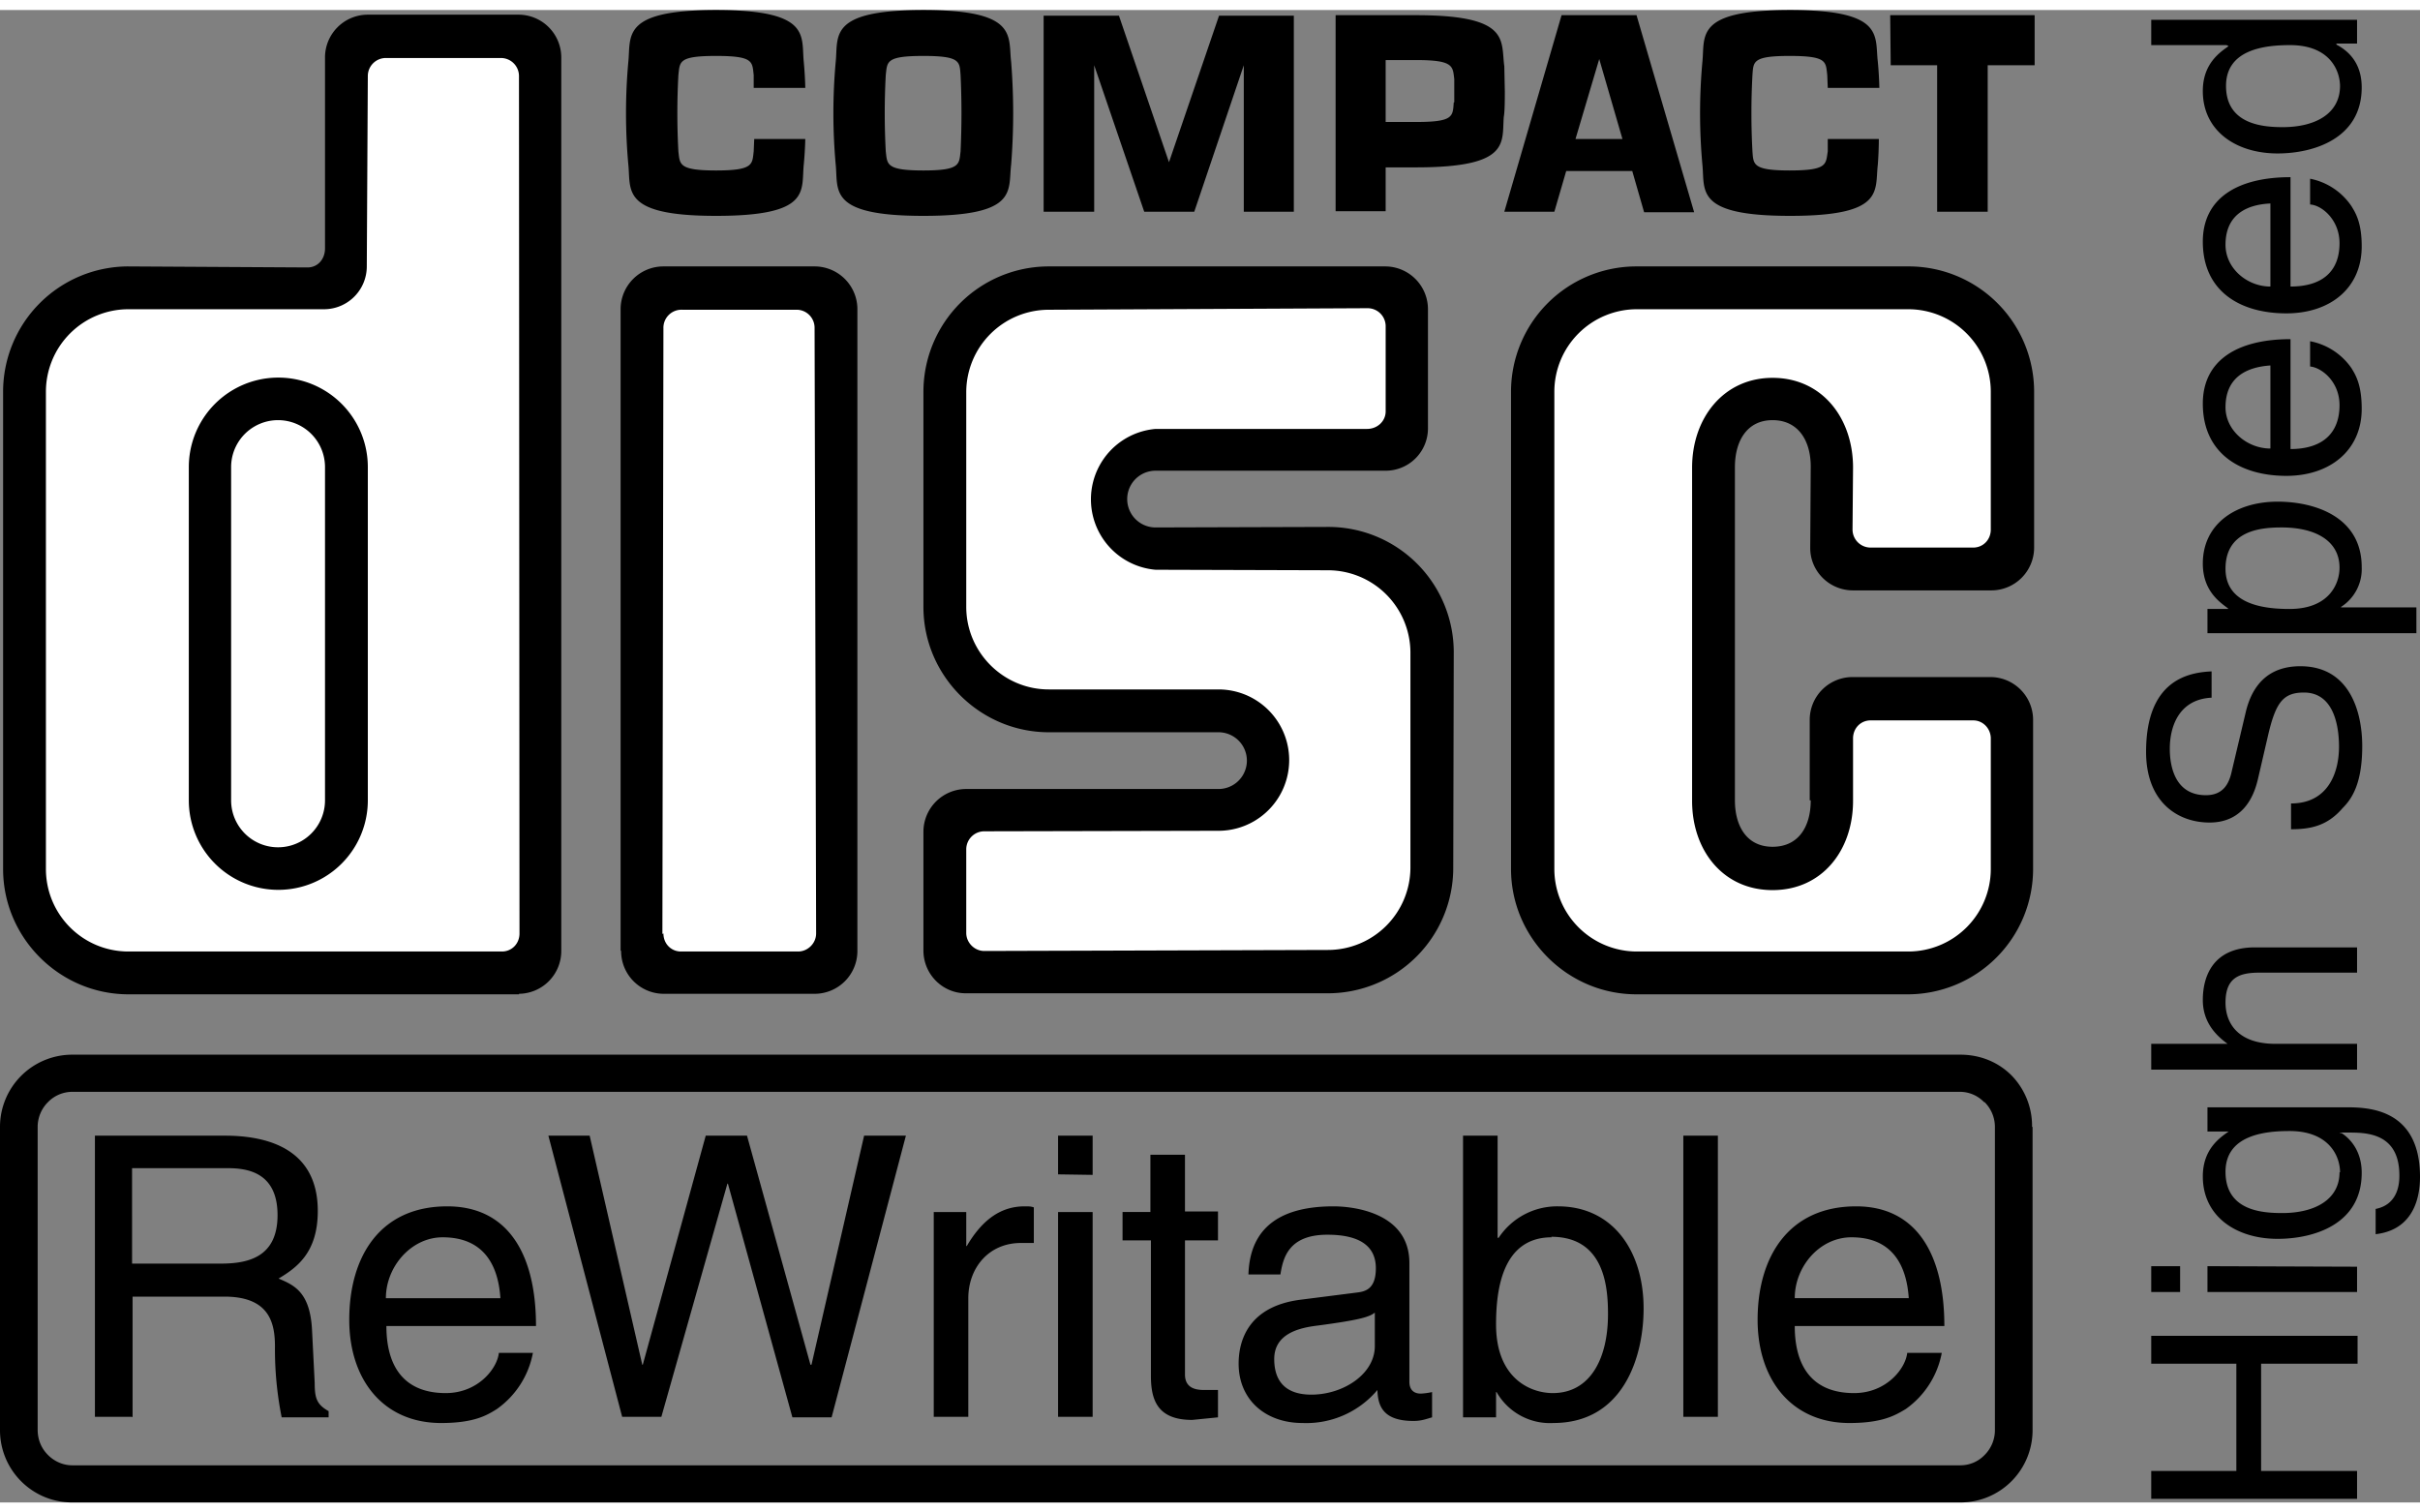
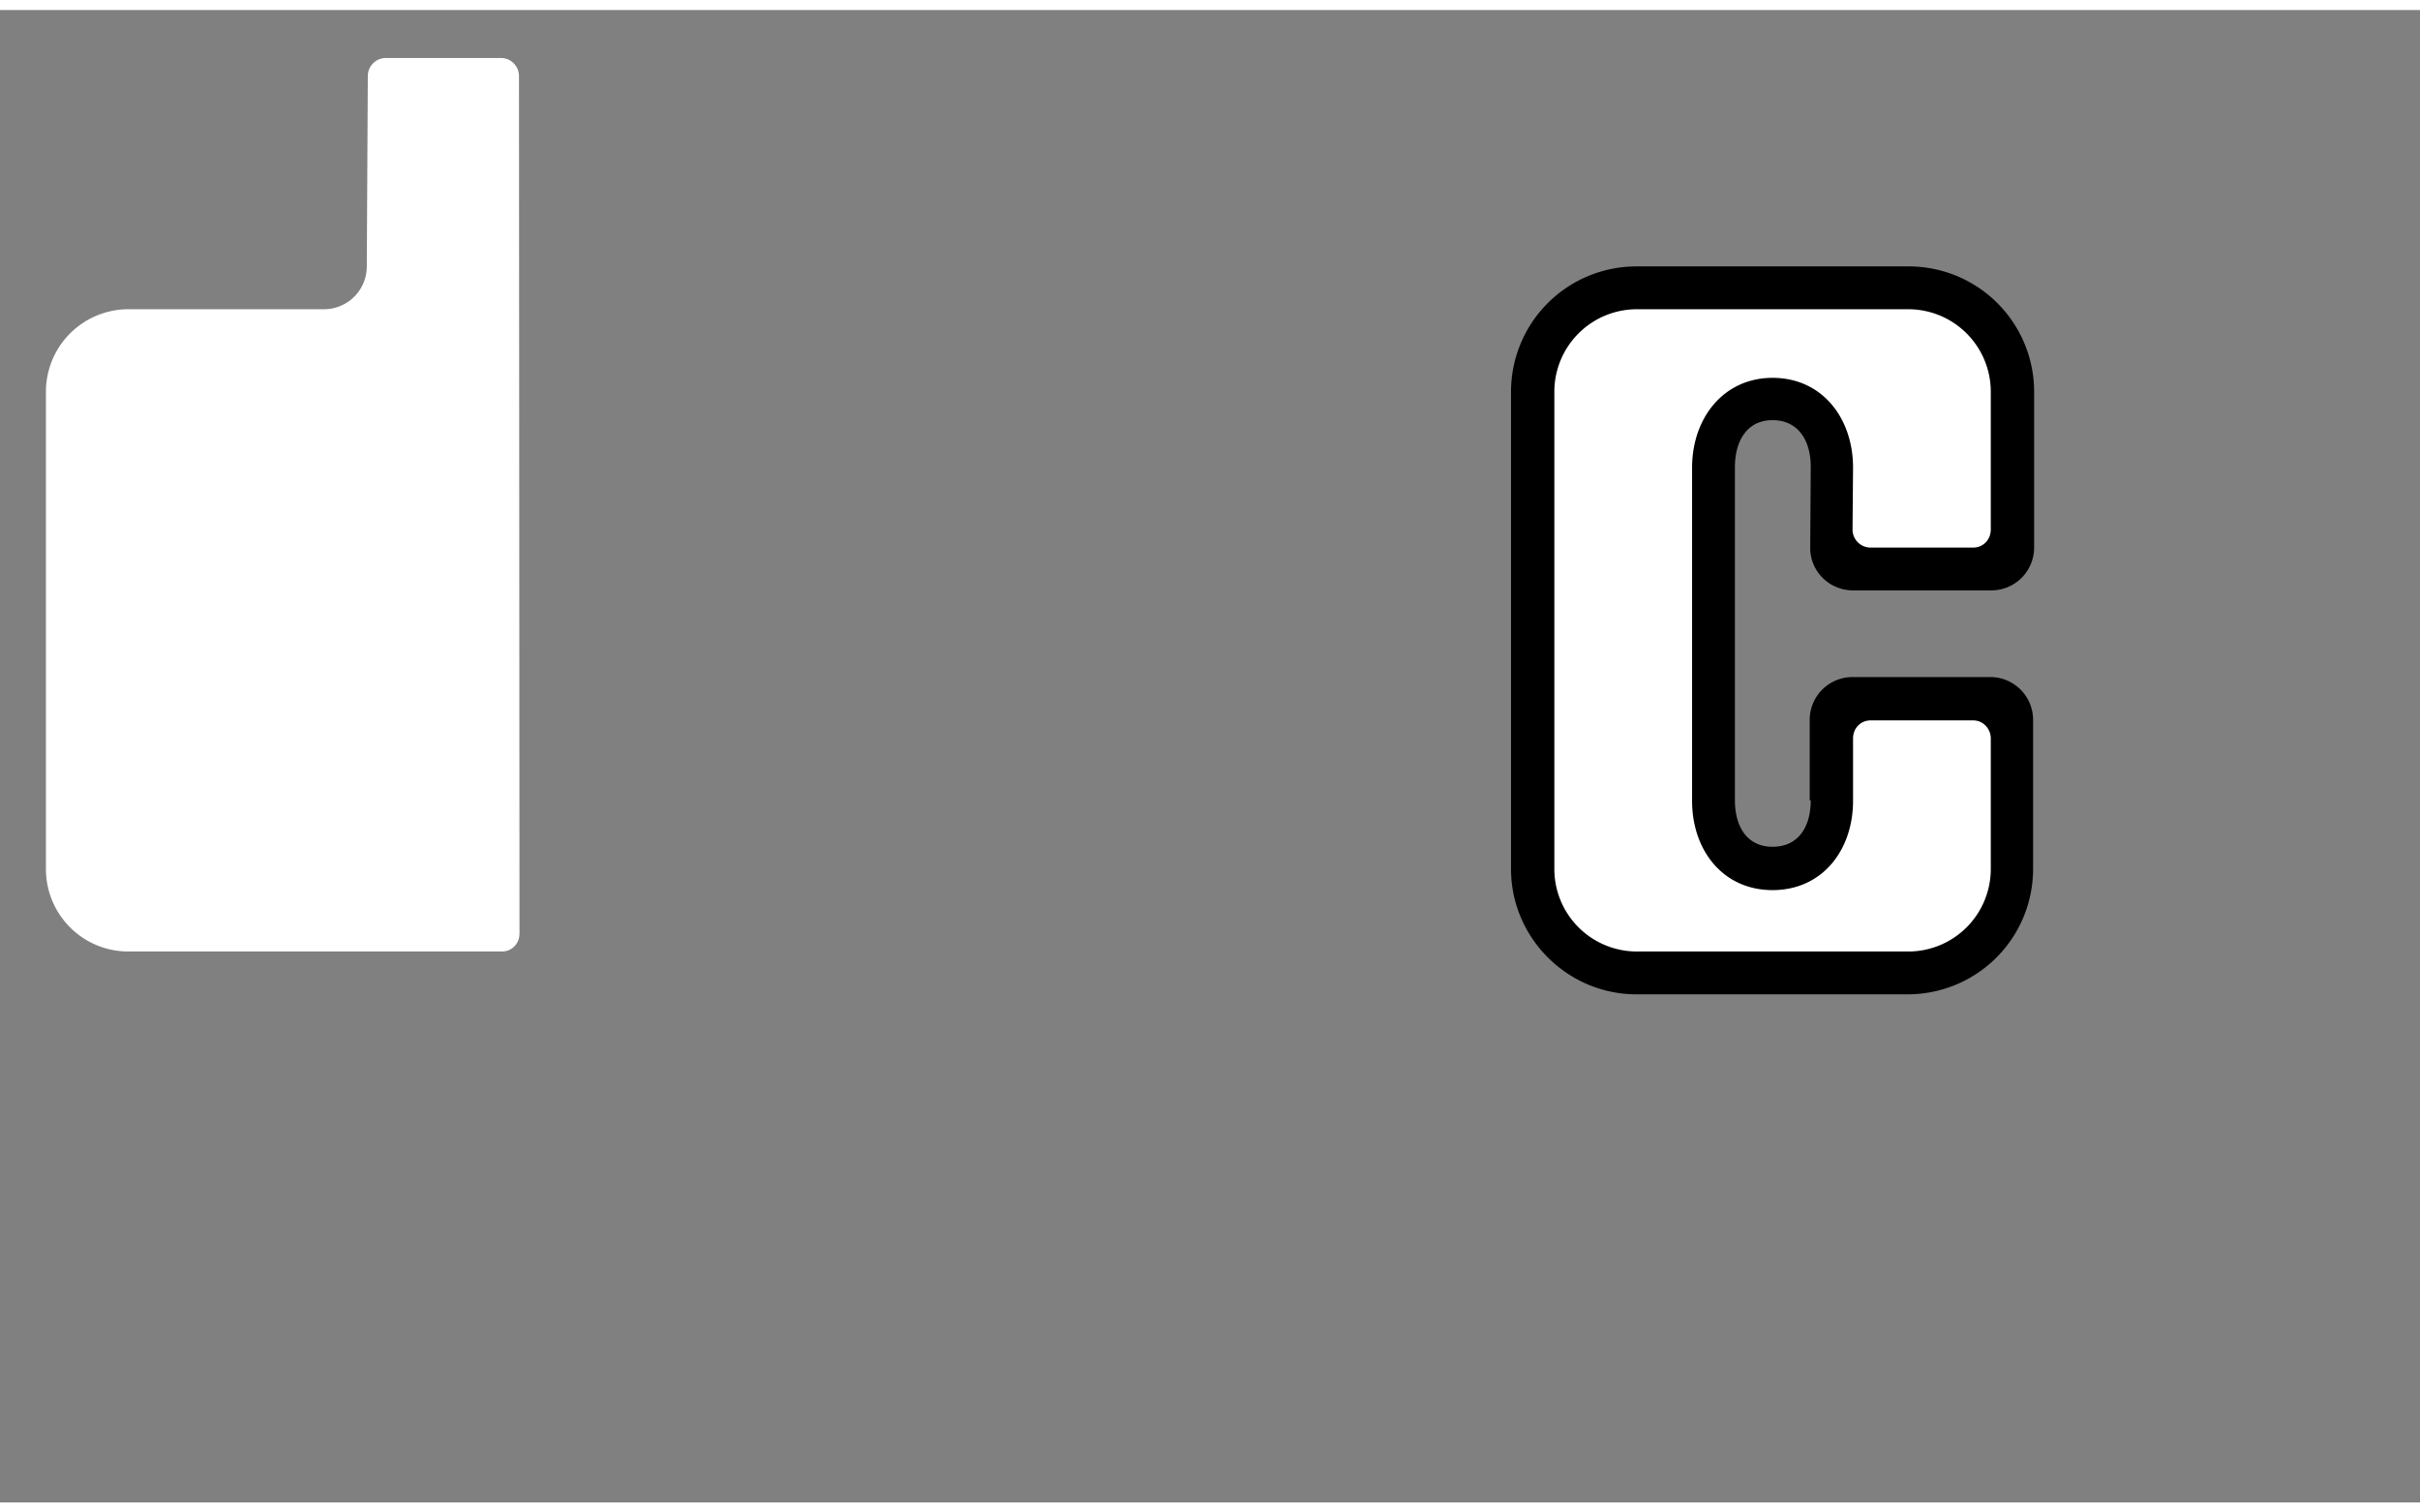
<svg xmlns="http://www.w3.org/2000/svg" height="3in" viewBox=".054 .053 4.691 2.893" width="4.8in">
  <rect x=".054" y=".053" width="4.691" height="2.893" fill="#808080" stroke="none" />
-   <path d="m4.224 2.677v-.054h.4v.054h-.187v.208h.186v.054h-.399v-.054h.165v-.208zm.399-.188v.049h-.29v-.05zm-.343.049h-.056v-.05h.056zm.32-.358c.041 0 .145 0 .145.135 0 .034-.009.102-.086.111v-.049c.046-.009.046-.054.046-.065 0-.085-.068-.083-.102-.083h-.013v.001h.003c.02.013.039.038.039.077 0 .1-.093.128-.163.128-.081 0-.145-.044-.145-.121 0-.053.033-.075.05-.087h-.041v-.047h.266zm-.01.126c0-.031-.021-.08-.098-.08-.048 0-.124.008-.124.079 0 .076.072.08.11.08.063 0 .111-.026.111-.079zm.033-.436v.049h-.19c-.04 0-.065.011-.065.058 0 .04.024.08.097.08h.158v.05h-.399v-.05h.148c-.019-.014-.048-.039-.048-.085 0-.045.019-.102.101-.102zm-.282-.484c-.062.003-.081.054-.081.099 0 .034.01.09.07.09.034 0 .045-.023.05-.046l.027-.114c.012-.052.043-.09.106-.09.095 0 .12.087.12.155 0 .074-.021.103-.038.12-.03.035-.063.041-.1.041v-.05c.072 0 .093-.06.093-.11 0-.04-.01-.105-.068-.105-.041 0-.055.02-.07.085l-.019.082c-.006.026-.024.085-.094.085-.062 0-.123-.04-.123-.137 0-.14.083-.154.127-.156v.05zm-.008-.126v-.046h.04v-.001c-.016-.012-.049-.034-.049-.087 0-.077.064-.12.145-.12.07 0 .163.028.163.127a.087.087 0 0 1 -.04.077v.001h.146v.05h-.405zm.256-.126c0-.053-.048-.078-.112-.078-.037 0-.109.004-.109.08 0 .07.076.078.124.078.077 0 .097-.049.097-.08zm-.057-.439a.126.126 0 0 1 .08.052c.008.013.02.032.02.079 0 .081-.062.13-.146.13-.09 0-.162-.044-.162-.14 0-.084.067-.125.17-.125v.213c.06 0 .095-.029.095-.085 0-.046-.035-.073-.057-.075zm-.077.047c-.045.003-.087.022-.087.081 0 .045.042.08.087.08v-.16zm.077-.362a.126.126 0 0 1 .08.053c.008.013.02.032.02.078 0 .082-.062.13-.146.13-.09 0-.162-.043-.162-.139 0-.084.067-.125.17-.125v.212c.06 0 .095-.028.095-.084 0-.046-.035-.074-.057-.075zm-.077.048c-.045.002-.087.021-.087.08 0 .046.042.081.087.081zm.168-.356v.046h-.04v.002c.04.021.049.055.049.083 0 .099-.093.128-.163.128-.081 0-.145-.044-.145-.121 0-.053.033-.075.05-.087l-.004-.002h-.146v-.049h.4zm-.033.129c0-.031-.02-.08-.097-.08-.048 0-.124.008-.124.079 0 .075.072.08.11.08.063 0 .111-.026.111-.08zm-.596 2.017v.587a.14.14 0 0 1 -.14.141h-3.66a.14.14 0 0 1 -.14-.14v-.588a.14.14 0 0 1 .14-.14h3.66c.038 0 .073.014.099.04a.14.14 0 0 1 .04.1zm-.094-.048a.065.065 0 0 0 -.047-.02h-3.659a.066.066 0 0 0 -.047.02.068.068 0 0 0 -.02.048v.587c0 .019.007.036.02.049s.03.02.047.02h3.66a.065.065 0 0 0 .047-.02.068.068 0 0 0 .02-.049v-.587a.068.068 0 0 0 -.02-.048zm-.303-1.867v.024c-.004.025 0 .037-.074.037-.072 0-.07-.012-.072-.037a1.373 1.373 0 0 1 0-.148c.002-.026 0-.037.072-.037.073 0 .07.011.073.037l.001.025h.1a.722.722 0 0 0 -.003-.051c-.006-.05.014-.1-.17-.1-.185 0-.165.05-.17.1a1.107 1.107 0 0 0 0 .2c.005.05-.015.099.17.099.184 0 .164-.048.17-.099a.71.71 0 0 0 .002-.05zm-.969 1.656a.243.243 0 0 0 .243-.243l.001-.418a.243.243 0 0 0 -.243-.243l-.335.001a.055.055 0 0 1 0-.11h.445a.082.082 0 0 0 .083-.082v-.232a.083.083 0 0 0 -.083-.082h-.652a.243.243 0 0 0 -.243.243v.417c0 .134.11.243.243.243h.329a.055.055 0 1 1 0 .11h-.49a.083.083 0 0 0 -.082.082v.231c0 .046.037.083.082.083zm-1.37-.082c0 .046.037.083.083.083h.293a.083.083 0 0 0 .082-.082v-1.244a.083.083 0 0 0 -.082-.084h-.294a.083.083 0 0 0 -.083.083v1.243zm-.198.083a.083.083 0 0 0 .082-.082v-1.733a.083.083 0 0 0 -.082-.083h-.293a.083.083 0 0 0 -.083.083v.37c0 .021-.014.037-.034.037l-.348-.002a.243.243 0 0 0 -.242.243v.925c0 .134.11.243.243.243h.757z" />
  <path d="m1.027 1.878c.019 0 .034-.015.034-.035l-.001-1.663a.035.035 0 0 0 -.035-.034h-.224a.035.035 0 0 0 -.034.034l-.002.37a.083.083 0 0 1 -.082.083h-.38a.16.16 0 0 0 -.16.16v.925c0 .088.071.16.16.16z" fill="#fff" />
-   <path d="m.42.939a.173.173 0 0 1 .347 0v.646a.173.173 0 0 1 -.347 0z" />
-   <path d="m.502.939a.09.09 0 0 1 .182 0v.646a.09.09 0 0 1 -.182 0zm.838.904c0 .02.015.035.034.035h.227c.019 0 .035-.016.035-.035l-.003-1.173a.035.035 0 0 0 -.033-.036h-.223a.035.035 0 0 0 -.037.036l-.002 1.174zm1.288.032a.16.16 0 0 0 .16-.159v-.418a.16.16 0 0 0 -.159-.159l-.335-.001a.137.137 0 0 1 0-.273h.41c.02 0 .036-.015.036-.034v-.166a.035.035 0 0 0 -.035-.034l-.618.003a.16.16 0 0 0 -.16.159v.417c0 .088.072.16.16.16h.329a.137.137 0 1 1 0 .274l-.454.001a.035.035 0 0 0 -.035.035v.162c0 .019.016.035.035.035z" fill="#fff" />
  <path d="m3.564 1.585c0 .05-.023.09-.074.09-.05 0-.073-.04-.073-.09v-.646c0-.05.023-.091.073-.091s.074.04.074.09l-.001.158c0 .045.037.082.083.082h.268a.083.083 0 0 0 .083-.082v-.303a.243.243 0 0 0 -.244-.243h-.527a.243.243 0 0 0 -.243.243v.925c0 .134.11.243.243.243h.527a.243.243 0 0 0 .242-.243v-.29a.083.083 0 0 0 -.082-.082h-.268a.083.083 0 0 0 -.083.082v.157z" />
  <path d="m3.913 1.718a.16.16 0 0 1 -.16.16h-.526a.16.16 0 0 1 -.16-.16v-.925a.16.16 0 0 1 .16-.16h.527a.16.16 0 0 1 .159.16v.267c0 .02-.015.035-.034.035h-.199a.035.035 0 0 1 -.035-.035l.001-.12c0-.096-.06-.174-.156-.174-.095 0-.156.078-.156.174v.646c0 .096.06.173.156.173s.156-.077.156-.173v-.121c0-.02.015-.035.034-.035h.199c.019 0 .034.016.034.035v.254z" fill="#fff" />
-   <path d="m2.417.064-.097.284-.097-.284h-.146v.38h.098v-.284l.097.284h.097l.096-.284v.284h.097v-.38zm1.301-.001h.28v.097h-.091v.284h-.098v-.284h-.09zm-1.704.09c-.006-.05.014-.1-.17-.1-.185 0-.165.05-.17.1a1.107 1.107 0 0 0 0 .2c.005.05-.015.099.17.099.184 0 .164-.048.17-.099a1.26 1.26 0 0 0 0-.2zm-.098.174c-.003.025 0 .037-.072.037-.073 0-.07-.012-.073-.037a1.369 1.369 0 0 1 0-.148c.003-.026 0-.037.073-.037.072 0 .07.011.072.037a1.581 1.581 0 0 1 0 .148zm-.4-.024-.001.024c-.003.025 0 .037-.073.037s-.07-.012-.073-.037a1.369 1.369 0 0 1 0-.148c.003-.026 0-.037.073-.037s.07.011.073.037v.025h.1a.718.718 0 0 0 -.003-.051c-.005-.05.015-.1-.17-.1-.184 0-.165.05-.17.1a1.105 1.105 0 0 0 0 .2c.005.05-.014.099.17.099.185 0 .165-.048.17-.099a.708.708 0 0 0 .003-.05h-.1zm1.71-.24h-.145l-.111.381h.097l.023-.079h.128l.023.08h.097l-.112-.383zm-.118.24.046-.155.045.155zm-.138-.141c-.007-.05.013-.099-.171-.099h-.156v.38h.097v-.085h.059c.184 0 .166-.048.17-.098.002-.01.002-.037.002-.049zm-.098.07c-.002.027 0 .038-.072.038h-.06v-.12h.06c.072 0 .07.012.073.037v.045zm-2.562 2.548h-.072v-.545h.252c.09 0 .18.03.18.146 0 .081-.041.11-.076.131.031.013.062.027.065.103l.005.099c0 .03.004.042.027.055v.012h-.091a.67.67 0 0 1 -.013-.137c0-.045-.01-.097-.098-.097h-.178v.234zm0-.297h.172c.054 0 .11-.013.11-.094 0-.084-.06-.091-.097-.091h-.185zm.777.173a.172.172 0 0 1 -.07.109c-.019.012-.044.027-.108.027-.112 0-.178-.084-.178-.2 0-.122.059-.22.19-.22.116 0 .172.09.172.232h-.29c0 .083.038.13.115.13.063 0 .1-.048.103-.078zm-.063-.106c-.004-.061-.03-.118-.112-.118-.061 0-.11.057-.11.118zm.312.23h-.076l-.143-.545h.08l.102.444h.001l.122-.444h.08l.123.444h.002l.102-.444h.081l-.144.546h-.076l-.125-.453h-.001zm.594 0h-.066v-.397h.063v.066h.001c.027-.046.062-.077.112-.077.009 0 .012 0 .018.002v.069h-.025c-.063 0-.102.049-.102.107v.23zm.242 0h-.067v-.397h.067zm-.067-.47v-.075h.067v.076zm.246.128v.26c0 .03.027.03.04.03h.024v.053l-.05.005c-.066 0-.08-.037-.08-.085v-.263h-.055v-.055h.054v-.111h.067v.11h.064v.056zm.123.066c.003-.095.067-.132.165-.132.032 0 .147.009.147.11v.23c0 .016.009.023.022.023a.127.127 0 0 0 .022-.003v.049c-.011.003-.02.007-.036.007-.06 0-.069-.03-.07-.06a.18.18 0 0 1 -.145.064c-.073 0-.124-.046-.124-.115 0-.033.01-.11.12-.124l.11-.014c.017-.002.036-.008.036-.047 0-.042-.03-.065-.094-.065-.076 0-.086.046-.091.077zm.245.074c-.01.008-.027.014-.11.025-.033.004-.085.014-.085.065 0 .043.022.069.072.069.062 0 .123-.04.123-.094zm.171.202v-.545h.067v.198h.002a.136.136 0 0 1 .115-.061c.106 0 .166.086.166.198 0 .095-.04.222-.175.222a.119.119 0 0 1 -.11-.06h-.001v.049h-.064zm.172-.348c-.097 0-.108.104-.108.169 0 .105.067.133.11.133.072 0 .107-.066.107-.153 0-.051-.006-.15-.11-.15zm.322.348h-.067v-.545h.067zm.434-.124a.172.172 0 0 1 -.07.109c-.02.012-.045.027-.109.027-.112 0-.178-.084-.178-.2 0-.122.06-.22.191-.22.115 0 .171.09.171.232h-.29c0 .083.038.13.115.13.063 0 .1-.048.103-.078zm-.064-.106c-.004-.061-.03-.118-.111-.118-.062 0-.11.057-.11.118z" />
</svg>